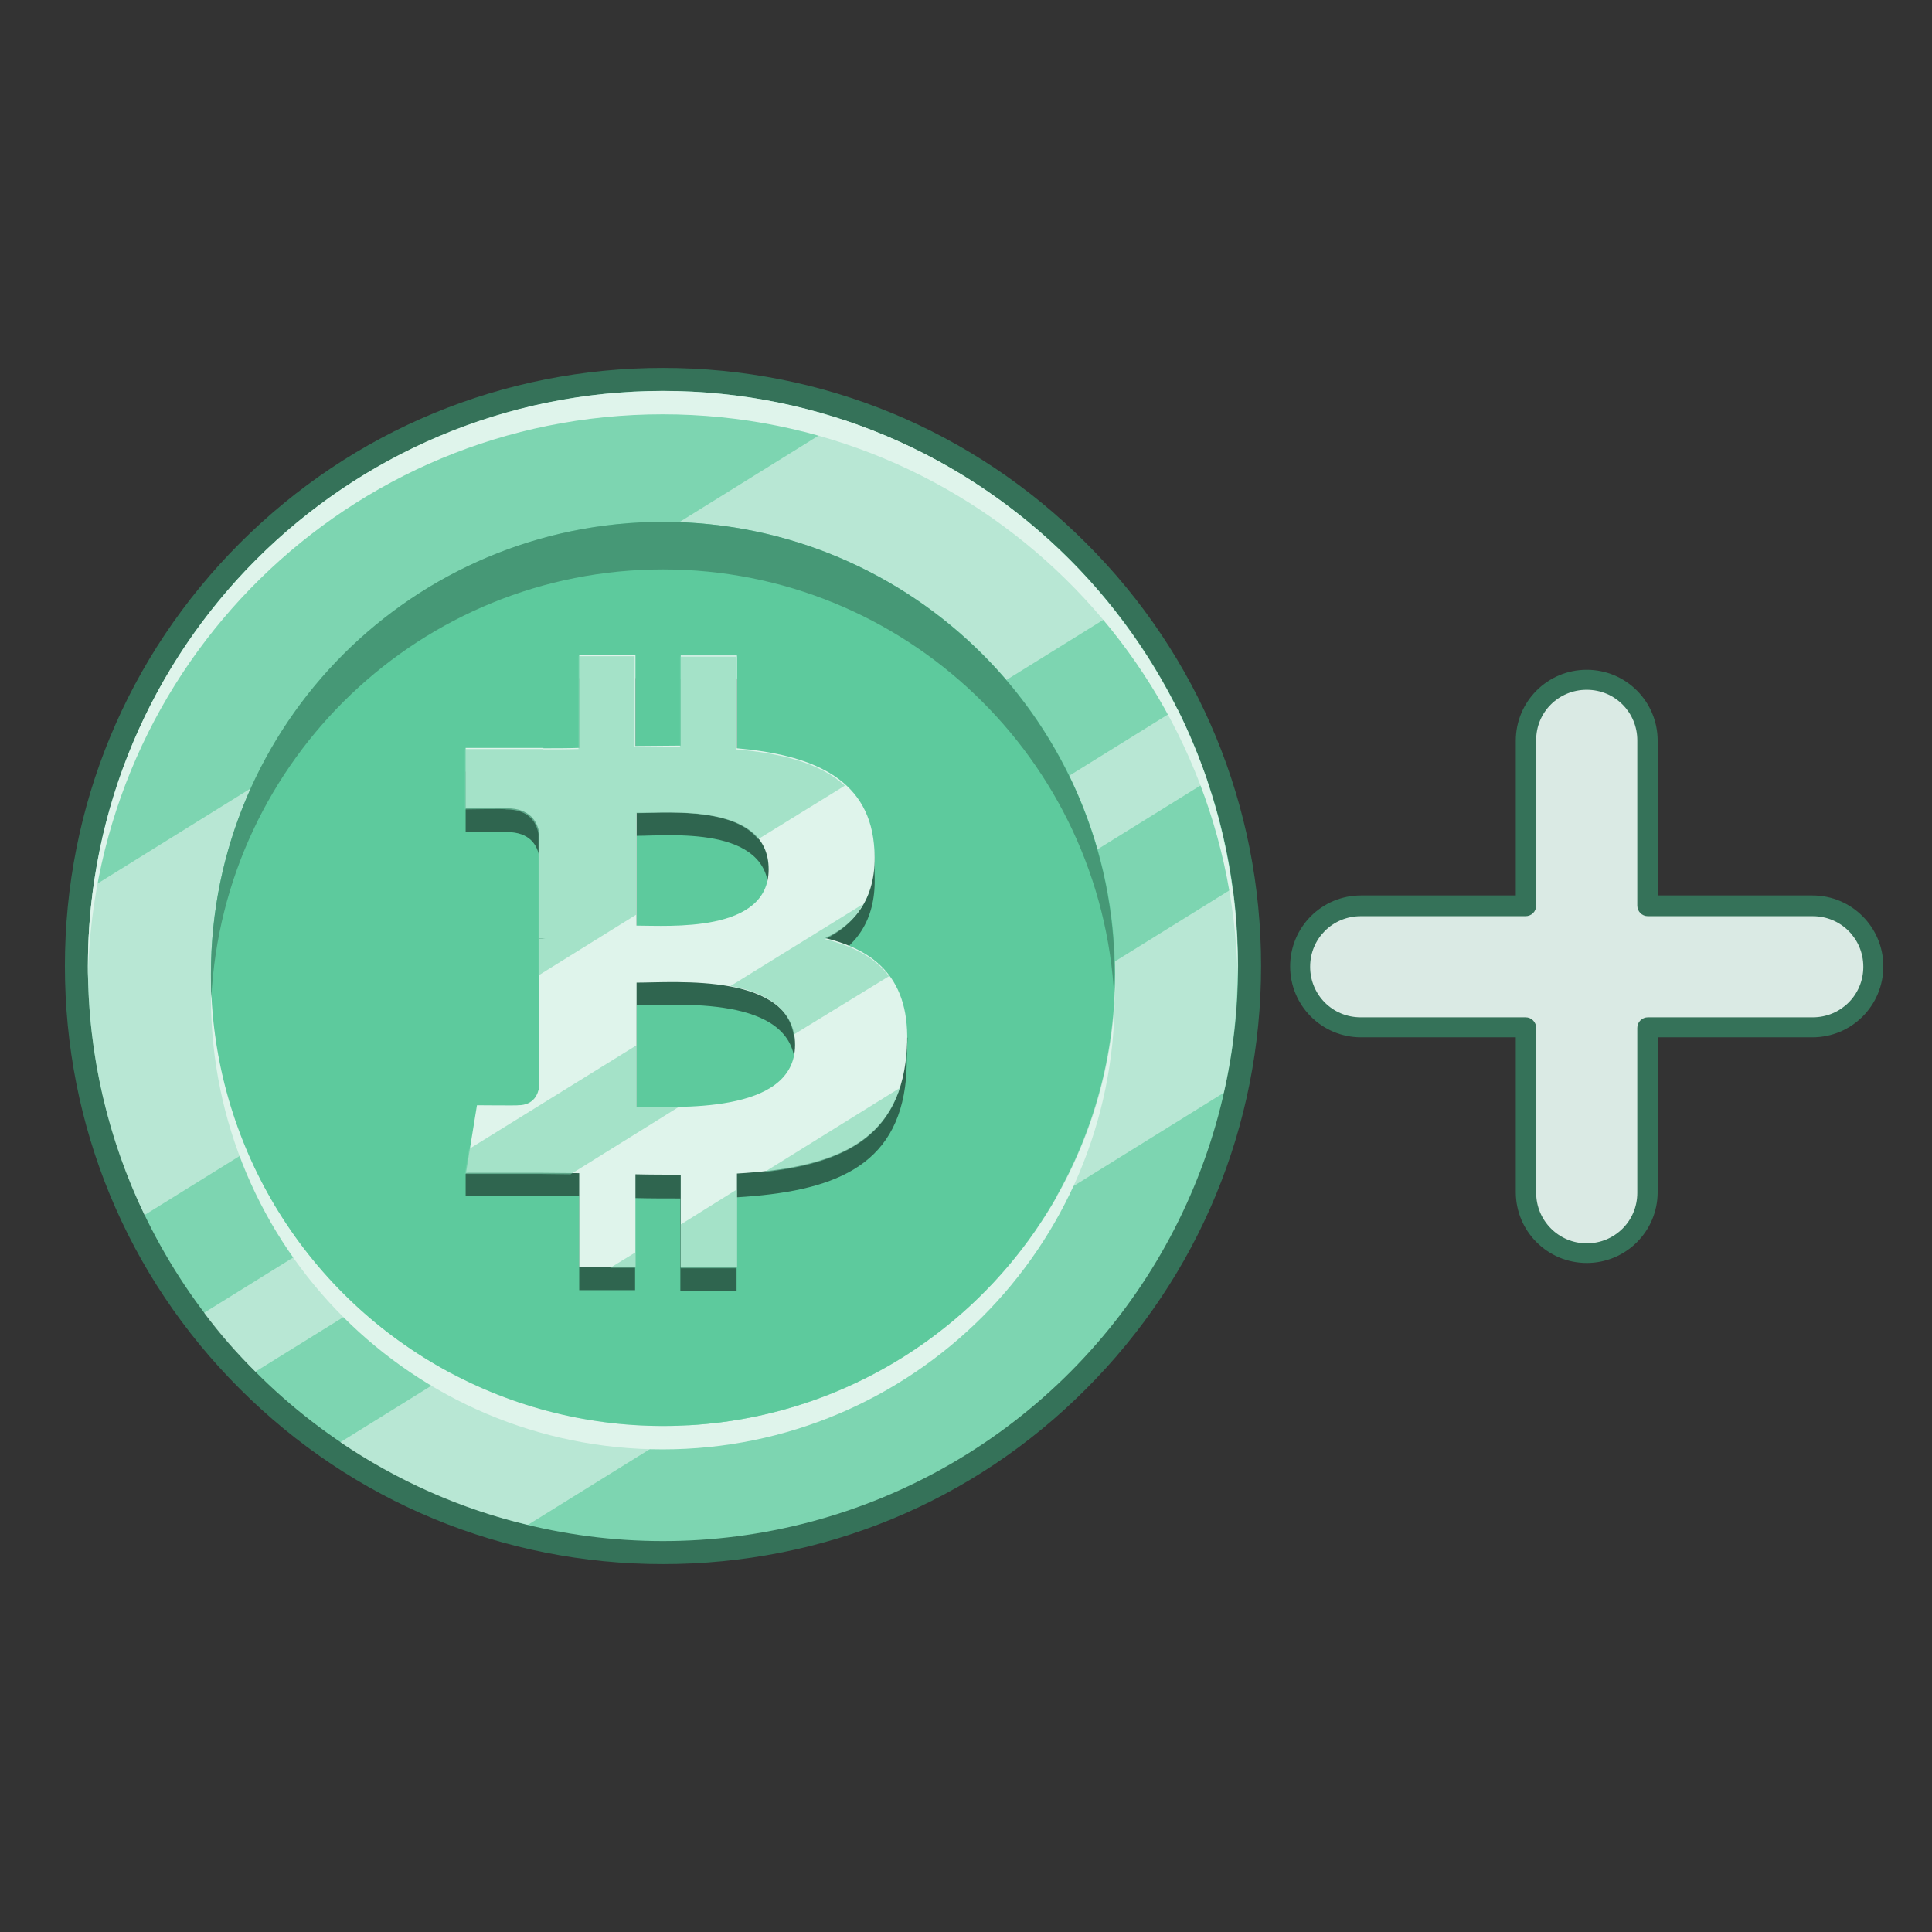
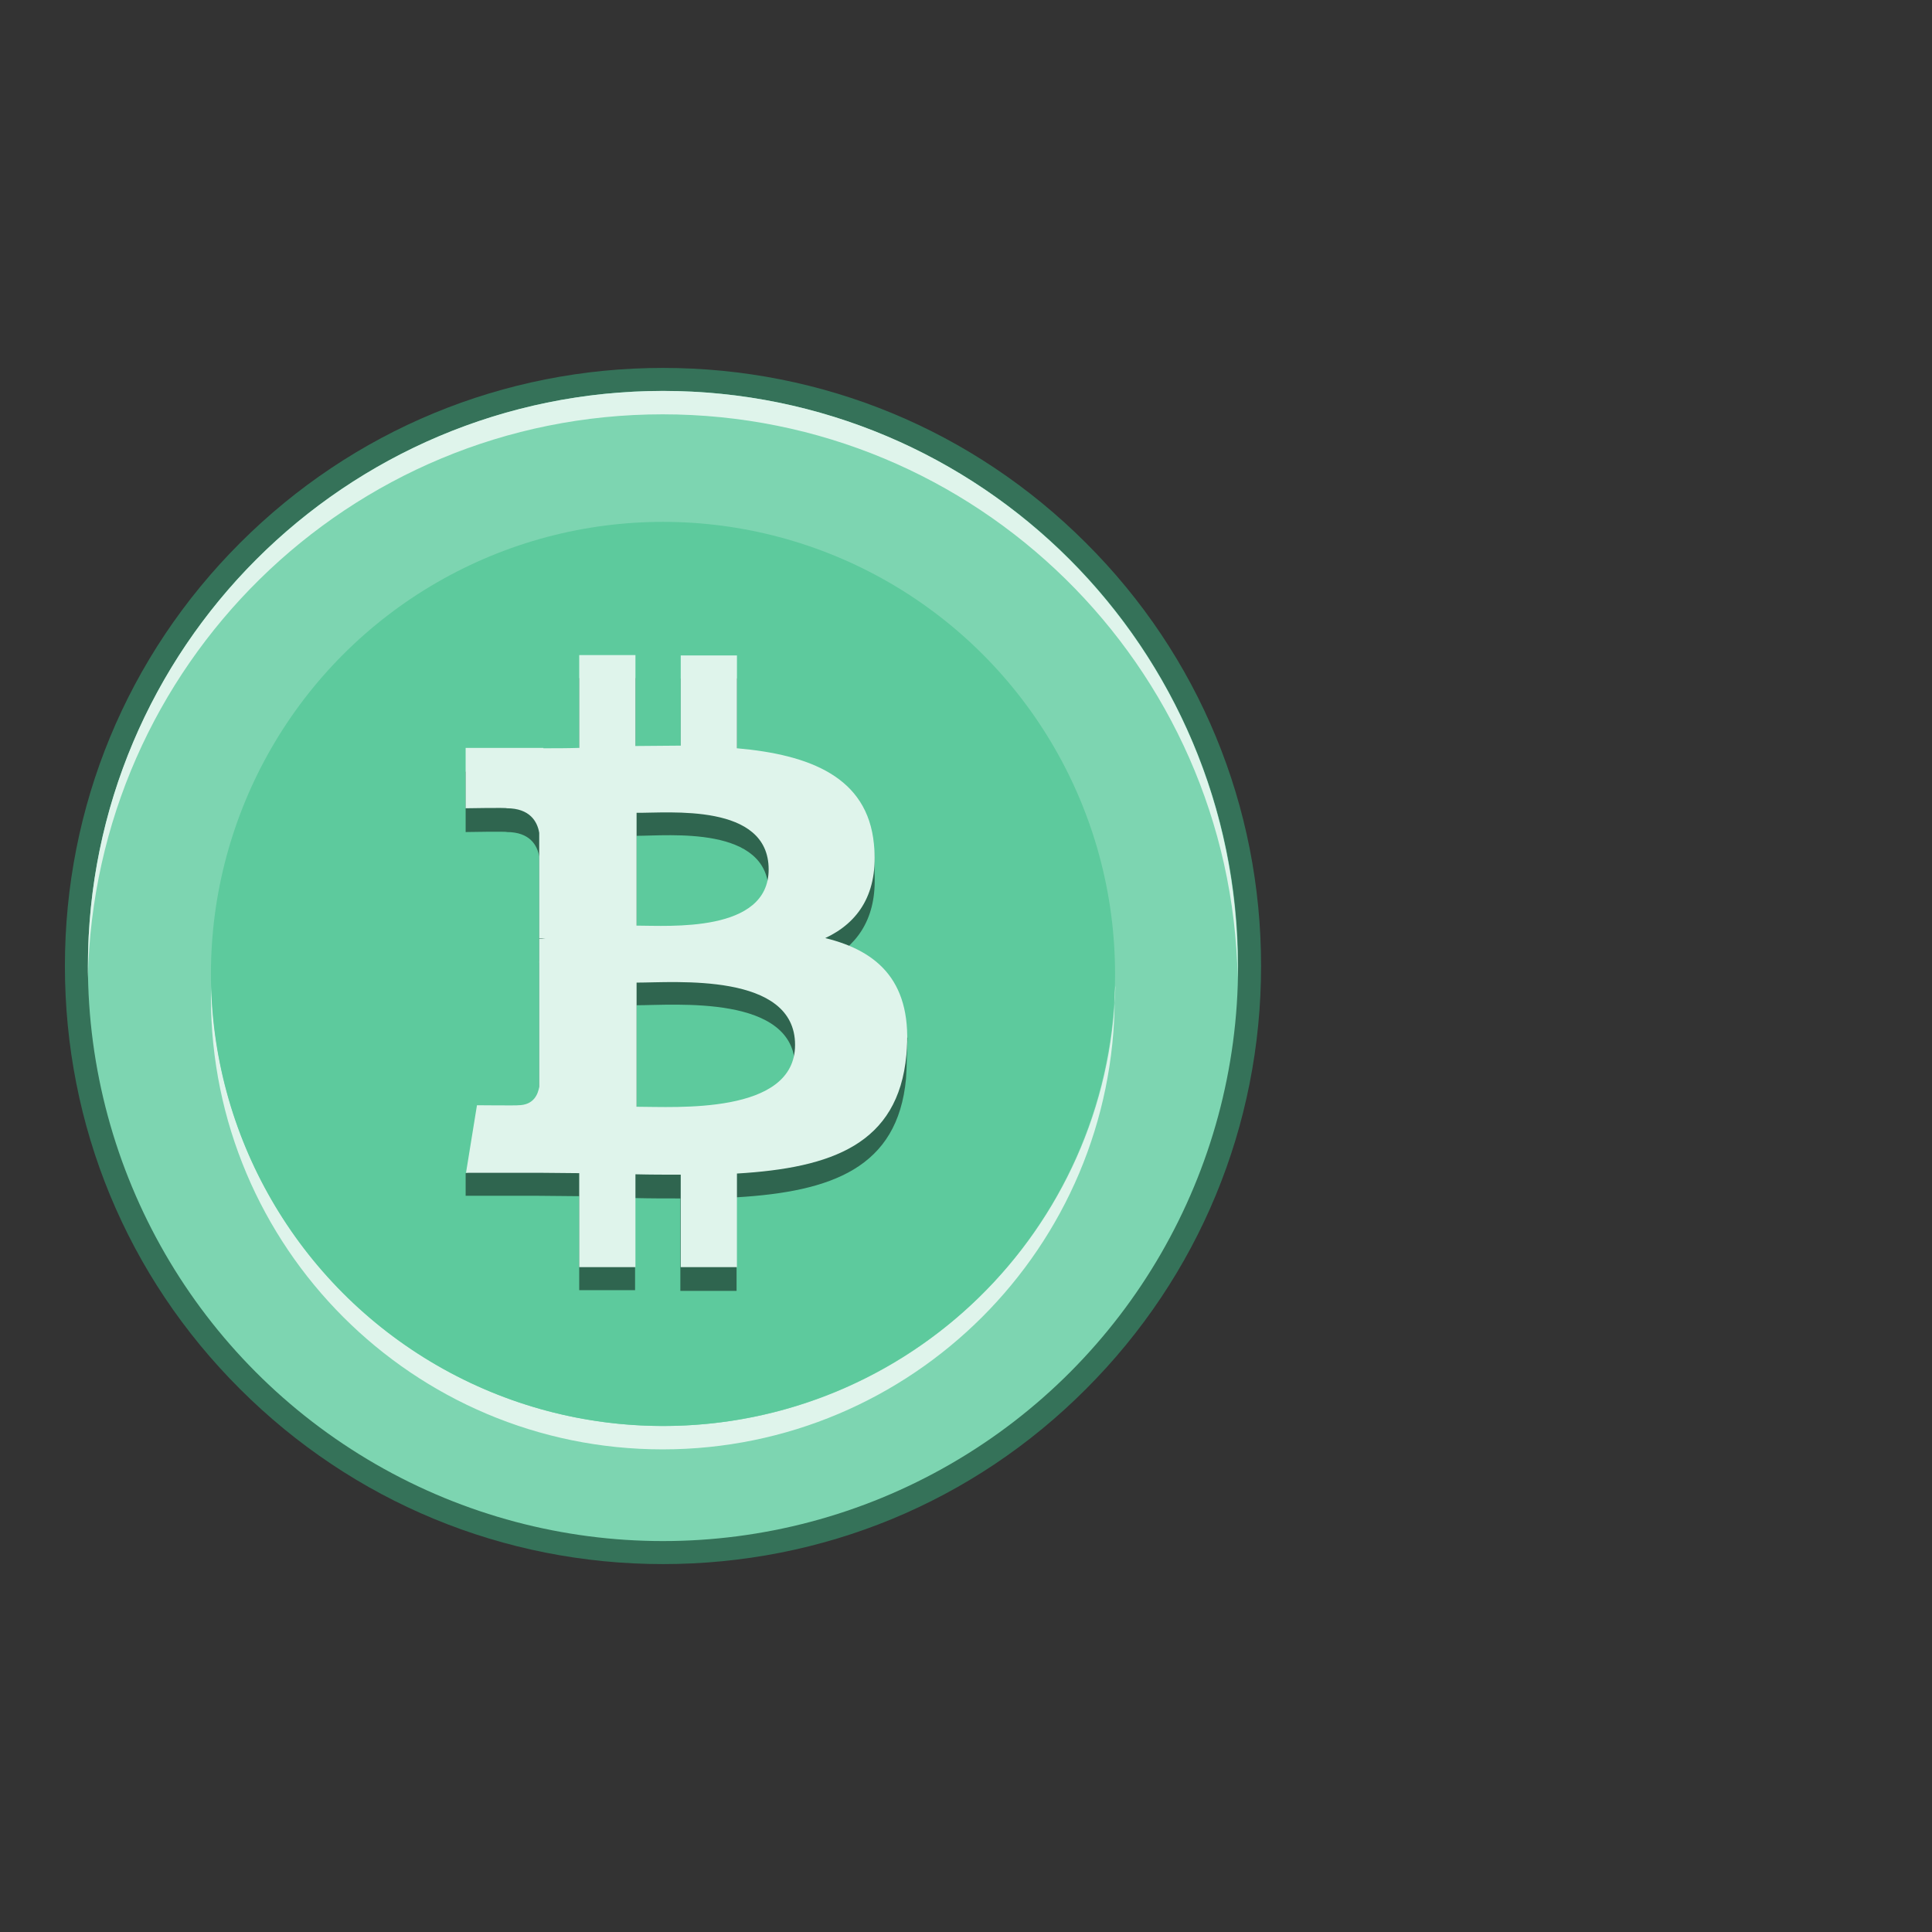
<svg xmlns="http://www.w3.org/2000/svg" version="1.1" id="Layer_2_1_" x="0px" y="0px" viewBox="0 0 512 512" style="enable-background:new 0 0 512 512;" xml:space="preserve">
  <rect x="0" y="0" width="512" height="512" fill="#333333" stroke="none" />
  <style type="text/css">
	.st0{fill:#357259;}
	.st1{fill:#7DD5B1;}
	.st2{fill:#DFF4EB;}
	.st3{opacity:0.6;}
	.st4{fill:#5DCA9D;}
	.st5{fill:#469876;}
	.st6{fill:#2F654F;}
	.st7{fill:#DAEAE4;}
</style>
  <g id="Currency_Icon">
    <g id="Bitcoin">
      <g>
        <g id="Coin">
          <g id="Bottom">
            <path class="st0" d="M175.7,414.5c-42.3,0-82.2-16.5-112.1-46.4c-30-29.9-46.4-69.8-46.4-112.1s16.5-82.2,46.4-112.1       s69.8-46.4,112.1-46.4s82.2,16.5,112.1,46.4c30,29.9,46.4,69.8,46.4,112.1s-16.5,82.2-46.4,112.1       C257.9,398.1,218,414.5,175.7,414.5L175.7,414.5z" />
            <circle class="st1" cx="175.7" cy="256" r="152.4" />
            <g>
              <path class="st2" d="M328,256c0,1.1,0,2.1,0,3.1c-1.7-82.7-69.2-149.3-152.4-149.3S25,176.4,23.3,259.1c0-1.1,0-2,0-3.1        c0-84.1,68.2-152.4,152.4-152.4S328,171.9,328,256L328,256z" />
              <path class="st2" d="M295.4,264.3c0,66.2-53.7,119.8-119.8,119.8S55.9,330.5,55.9,264.3c0-1.1,0-2,0.1-3.1        c1.7,64.7,54.7,116.7,119.8,116.7s118.1-52,119.8-116.7C295.4,262.3,295.4,263.3,295.4,264.3L295.4,264.3z" />
            </g>
          </g>
          <g id="Shade" class="st3">
-             <path class="st2" d="M295.7,162.2L38.3,322c-9.6-20-15-42.3-15-66c0-7.2,0.5-14.3,1.5-21.2l198.8-123.5       C252.5,120.9,277.4,138.8,295.7,162.2z M326.7,235.4L90.2,382.2c14.9,10.1,31.7,17.7,49.7,21.9l184.4-114.5       c2.5-10.8,3.7-22.1,3.7-33.6C328,249,327.6,242.1,326.7,235.4L326.7,235.4z M312,187.8L54.1,347.9c4.1,5.6,8.7,10.8,13.6,15.6       L320,207C317.7,200.4,315.1,194,312,187.8L312,187.8z" />
-           </g>
+             </g>
          <g id="Top">
            <circle class="st4" cx="175.7" cy="258.1" r="119.8" />
-             <path class="st5" d="M295.4,258.1c0,2.1-0.1,4.2-0.1,6.3c-3.3-63.2-55.6-113.5-119.6-113.5S59.3,201.2,56,264.4       c-0.1-2.1-0.1-4.2-0.1-6.3c0-66.2,53.7-119.8,119.8-119.8S295.4,191.9,295.4,258.1L295.4,258.1z" />
          </g>
        </g>
        <g>
          <path class="st6" d="M240.5,275l-0.5,0.1c-2-11.7-9.9-17.5-21.2-20.2c8-4,13.2-10.9,13-22.1c-0.2-11.1,0-6.1,0-6.1l-0.6,0.2      c-2.9-15.5-17.7-20.9-35.9-22.5v-24.6h-14.9v23.9c-3.9,0-8,0.1-12,0.1v-24.1h-14.9v24.6c-3.2,0.1-6.5,0.1-9.5,0.1v0.1h-20.6v16      c0,0,11.1-0.2,10.9,0c6.1,0,8.1,3.5,8.6,6.5v27.9c0.4,0,1,0,1.6,0.1c-0.5,0-1,0-1.6,0v39.2c-0.3,1.9-1.4,4.9-5.6,4.9      c0.2,0.1-10.9,0-10.9,0l-1.9,11.5l-1.1,0.3v6h19.4c3.6,0,7.2,0.1,10.7,0.1v24.9h14.8v-24.4c4,0.1,8.1,0.1,12,0.1v24.5h14.9      v-24.8c25.2-1.5,42.7-7.8,44.9-31.4c0.1-1.8,0.2-3.4,0.2-5L240.5,275L240.5,275z M168.7,221.5c8.5,0,35-2.8,35,14.9      c0,16.9-26.5,14.9-35,14.9V221.5L168.7,221.5z M168.7,299.4v-33c10.1,0,42-2.9,42,16.4C210.7,301.5,178.8,299.4,168.7,299.4      L168.7,299.4z" />
          <path id="Icon" class="st2" d="M231.6,223.7c-1.7-17.8-17-23.7-36.3-25.4v-24.6h-14.9v23.9c-3.9,0-8,0.1-12,0.1v-24.1h-14.9      v24.6c-3.2,0.1-6.5,0.1-9.5,0.1v-0.1h-20.6v16c0,0,11.1-0.2,10.9,0c6.1,0,8.1,3.5,8.6,6.5v28c0.4,0,1,0,1.6,0.1      c-0.5,0-1,0-1.6,0v39.2c-0.3,1.9-1.4,4.9-5.6,4.9c0.2,0.1-10.9,0-10.9,0l-2.9,17.9h19.3c3.6,0,7.2,0.1,10.7,0.1v24.9h14.9v-24.6      c4,0.1,8.1,0.1,12,0.1v24.5h14.9v-24.8c25.2-1.5,42.7-7.8,44.9-31.4c1.8-19.1-7.2-27.5-21.5-31      C227.5,244.5,232.9,236.7,231.6,223.7L231.6,223.7z M210.7,276.9c0,18.6-31.8,16.4-42,16.4v-32.9      C178.8,260.4,210.7,257.6,210.7,276.9L210.7,276.9z M203.7,230.4c0,16.9-26.5,14.9-35,14.9v-29.9      C177.2,215.5,203.7,212.7,203.7,230.4L203.7,230.4z" />
          <g class="st3">
-             <path class="st1" d="M218.7,248.9c7.2,1.8,13.1,4.7,16.9,9.8l-25.3,15.5c-1.3-7.9-8.5-11.4-16.7-12.9l35.1-21.7       C226.6,243.7,223.1,246.7,218.7,248.9L218.7,248.9z M168.7,293.4V277l-44.4,27.5l-1.1,6.6h19.5c2.8,0,5.6,0.1,8.5,0.1       l28.6-17.8C175.3,293.4,171.3,293.3,168.7,293.4L168.7,293.4z M142.7,249.1v9.4l25.9-16.1v-26.9c6.8,0,25.5-1.8,32.3,6.9       l23-14.2c-6.6-6-16.9-8.6-28.8-9.6v-24.6h-14.9v23.9c-3.9,0-8,0.1-12,0.1v-24.1h-14.9v24.6c-3.2,0.1-6.5,0.1-9.5,0.1v-0.1       h-20.6v16c0,0,11.1-0.2,10.9,0c6.1,0,8.1,3.5,8.6,6.5V249.1c0.4-0.1,1-0.1,1.6,0C143.8,249,143.3,249,142.7,249.1L142.7,249.1z        M195.3,315.2l-14.9,9.3v11.6h14.9V315.2L195.3,315.2z M202.6,310.6c18.1-2,31.2-7.6,35.9-22.3L202.6,310.6z M168.4,331.9       l-6.7,4.1h6.7V331.9z" />
-           </g>
+             </g>
        </g>
      </g>
    </g>
  </g>
-   <path id="path954" vector-effect="none" class="st7" d="M420.5,179.9c-8.9,0-16.2,7.3-16.2,16.2l0,0v43.7h-43.7  c-8.9,0-16.2,7.3-16.2,16.2l0,0c0,8.9,7.3,16.2,16.2,16.2l0,0h43.7v43.7c0,8.9,7.3,16.2,16.2,16.2l0,0c8.9,0,16.2-7.3,16.2-16.2l0,0  V272h43.7c8.9,0,16.2-7.3,16.2-16.2l0,0c0-8.9-7.3-16.2-16.2-16.2l0,0h-43.7v-43.7C436.7,187.1,429.4,179.9,420.5,179.9L420.5,179.9  L420.5,179.9z" />
-   <path id="path1008" vector-effect="none" class="st0" d="M420.5,177.5c-10.4,0-18.8,8.4-18.8,18.8v41h-41  c-10.4,0-18.8,8.4-18.8,18.8s8.4,18.8,18.8,18.8h41v41c0,10.4,8.4,18.8,18.8,18.8c10.4,0,18.8-8.4,18.8-18.8v-41h41  c10.4,0,18.8-8.4,18.8-18.8c0-10.4-8.4-18.8-18.8-18.8h-41v-41C439.3,185.9,430.9,177.5,420.5,177.5L420.5,177.5z M420.5,182.8  c7.5,0,13.4,6,13.4,13.4V240c0,1.5,1.2,2.8,2.8,2.8h43.7c7.5,0,13.4,6,13.4,13.4c0,7.5-6,13.4-13.4,13.4h-43.7  c-1.5,0-2.8,1.2-2.8,2.8v43.7c0,7.5-6,13.4-13.4,13.4s-13.4-6-13.4-13.4v-43.7c0-1.5-1.2-2.8-2.8-2.8h-43.7c-7.5,0-13.4-6-13.4-13.4  c0-7.5,6-13.4,13.4-13.4h43.7c1.5,0,2.8-1.2,2.8-2.8v-43.7C407,188.8,413,182.8,420.5,182.8L420.5,182.8z" />
</svg>